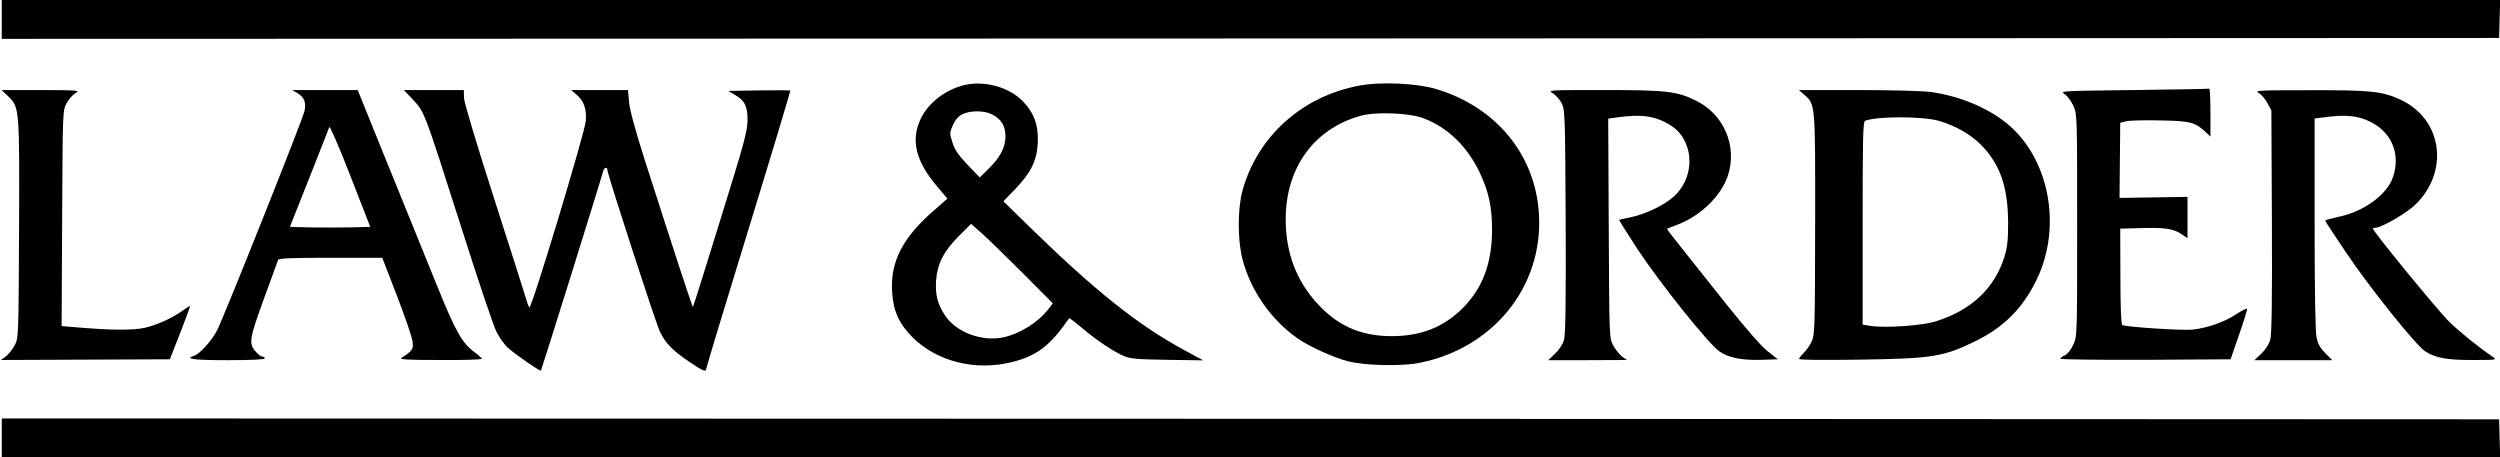
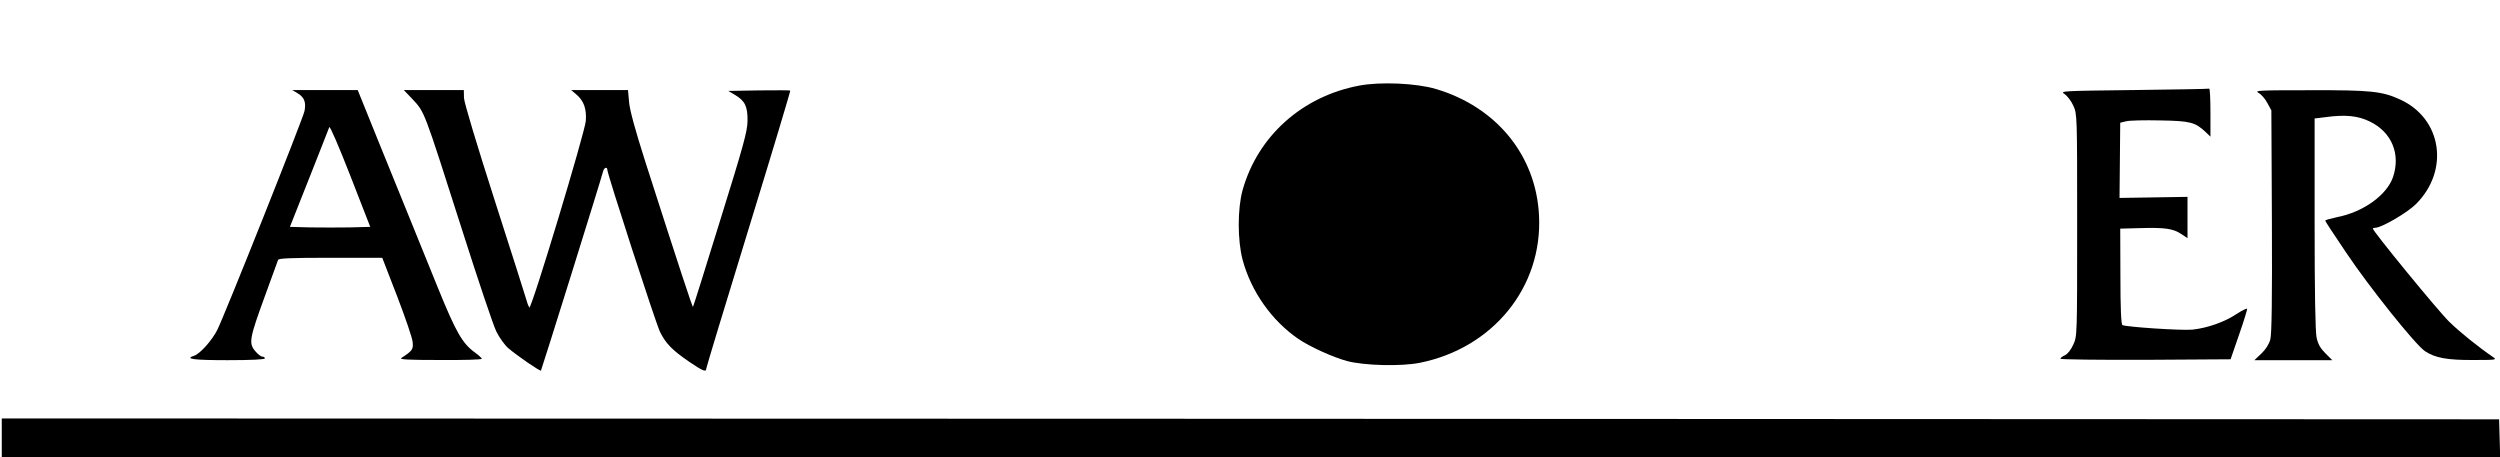
<svg xmlns="http://www.w3.org/2000/svg" version="1.0" width="1416pt" height="259pt" viewBox="0 0 1416 259" preserveAspectRatio="xMidYMid meet">
  <g transform="translate(0,259) scale(0.1,-0.1)" fill="#000000" stroke="none">
-     <path d="M10 2480 l0 -110 7073 2 7072 3 3 108 3 107 -7076 0 -7075 0 0 -110z" />
-     <path d="M5470 2110 c-111 -24 -214 -102 -257 -197 -55 -119 -25 -238 94 -378 l59 -70 -75 -66 c-178 -153 -250 -294 -238 -463 7 -110 39 -179 116 -257 139 -138 358 -192 566 -139 140 36 213 92 321 248 1 2 31 -21 67 -51 81 -69 175 -133 235 -160 42 -19 68 -22 252 -25 l205 -3 -102 55 c-266 144 -506 334 -889 708 l-141 138 68 70 c88 92 121 158 127 259 5 102 -21 173 -88 241 -77 76 -208 113 -320 90z m149 -168 c53 -27 76 -65 76 -126 -1 -63 -31 -120 -100 -186 l-46 -45 -69 72 c-52 55 -72 84 -85 125 -17 52 -17 56 2 99 14 31 31 50 54 62 45 22 125 22 168 -1z m170 -895 l174 -175 -26 -34 c-57 -74 -161 -139 -255 -159 -122 -25 -266 29 -329 124 -43 64 -56 117 -51 198 7 95 43 166 128 251 l70 70 57 -50 c32 -28 136 -129 232 -225z" />
-     <path d="M7698 2105 c-323 -61 -574 -286 -660 -592 -29 -105 -29 -284 0 -394 48 -179 164 -344 315 -448 66 -45 198 -105 277 -126 98 -26 307 -31 411 -10 416 83 697 430 676 835 -17 340 -241 614 -584 716 -111 33 -315 42 -435 19z m365 -185 c137 -52 246 -158 317 -305 53 -112 71 -197 71 -330 -1 -187 -54 -328 -166 -440 -108 -108 -235 -158 -400 -159 -167 0 -293 51 -405 165 -124 126 -189 278 -197 459 -14 311 148 549 427 625 84 23 277 15 353 -15z" />
+     <path d="M7698 2105 c-323 -61 -574 -286 -660 -592 -29 -105 -29 -284 0 -394 48 -179 164 -344 315 -448 66 -45 198 -105 277 -126 98 -26 307 -31 411 -10 416 83 697 430 676 835 -17 340 -241 614 -584 716 -111 33 -315 42 -435 19z m365 -185 z" />
    <path d="M12085 2080 c-411 -5 -419 -5 -391 -23 15 -10 38 -40 49 -65 22 -47 22 -53 22 -677 0 -627 0 -630 -22 -677 -13 -29 -32 -53 -47 -60 -14 -6 -26 -15 -26 -20 0 -4 217 -7 482 -6 l482 3 48 139 c27 77 47 143 46 147 -2 4 -29 -9 -61 -30 -67 -45 -165 -79 -249 -88 -61 -6 -378 15 -397 26 -7 5 -11 102 -11 276 l-1 270 113 3 c141 4 187 -3 232 -33 l36 -24 0 117 0 117 -192 -3 -193 -3 2 213 2 213 33 8 c18 5 104 7 193 5 172 -3 198 -10 258 -66 l27 -26 0 137 c0 75 -3 136 -7 135 -5 -2 -197 -5 -428 -8z" />
-     <path d="M48 2043 c62 -60 63 -68 60 -759 -3 -607 -3 -609 -25 -650 -12 -23 -35 -51 -50 -63 l-28 -20 479 2 478 2 59 150 c32 82 57 150 55 152 -1 1 -18 -9 -37 -23 -56 -42 -145 -83 -216 -100 -68 -16 -193 -15 -401 3 l-73 6 3 611 c3 605 3 611 25 651 12 22 34 48 50 57 27 17 20 17 -195 18 l-223 0 39 -37z" />
    <path d="M1687 2061 c37 -23 47 -50 38 -99 -8 -42 -453 -1159 -495 -1242 -30 -59 -98 -135 -131 -145 -56 -18 -2 -25 191 -25 133 0 210 4 210 10 0 6 -6 10 -14 10 -8 0 -26 14 -41 32 -37 44 -32 72 55 310 39 106 73 199 75 206 3 9 72 12 297 12 l293 0 84 -217 c46 -120 86 -236 88 -259 5 -42 -1 -51 -63 -91 -15 -9 31 -12 219 -12 130 -1 237 2 236 7 0 4 -19 21 -41 37 -69 50 -106 115 -205 358 -52 128 -122 302 -157 387 -35 85 -117 287 -182 448 l-118 292 -186 0 -185 0 32 -19z m296 -759 c-62 -1 -164 -1 -227 0 l-114 3 109 275 c60 151 111 282 114 290 4 8 57 -116 119 -275 l113 -290 -114 -3z" />
    <path d="M2333 2032 c74 -80 63 -52 282 -737 91 -286 179 -548 196 -582 17 -35 47 -77 69 -96 52 -44 179 -131 184 -126 3 3 334 1061 353 1132 6 19 23 23 23 5 0 -24 273 -865 298 -917 32 -66 70 -105 167 -171 75 -51 95 -59 95 -39 0 6 108 363 240 792 132 429 238 782 236 784 -2 2 -81 2 -177 1 l-174 -3 37 -22 c58 -34 73 -66 72 -148 -1 -60 -22 -136 -154 -560 -83 -269 -153 -492 -155 -493 -3 -4 -77 221 -270 822 -58 182 -88 292 -92 338 l-6 68 -161 0 -161 0 27 -23 c45 -37 61 -83 56 -152 -6 -68 -308 -1069 -320 -1057 -3 4 -11 23 -16 42 -5 19 -87 275 -181 568 -101 315 -172 551 -173 577 l-1 45 -170 0 -170 0 46 -48z" />
-     <path d="M8796 2061 c17 -10 39 -36 50 -57 18 -37 19 -71 22 -667 2 -444 -1 -640 -9 -670 -7 -26 -26 -56 -50 -79 l-40 -38 223 0 223 1 -28 20 c-15 12 -38 40 -50 63 -22 41 -22 43 -25 663 l-3 621 58 8 c118 16 188 9 258 -25 71 -35 106 -73 130 -140 34 -97 5 -210 -71 -281 -55 -51 -161 -102 -245 -120 -35 -7 -66 -14 -68 -16 -1 -1 45 -75 103 -164 131 -198 408 -544 467 -582 55 -36 126 -49 237 -46 l92 3 -60 47 c-37 30 -123 129 -232 265 -95 120 -210 265 -256 322 -46 57 -82 104 -80 105 2 2 26 11 53 21 132 48 252 162 291 278 56 166 -20 349 -180 427 -107 53 -167 60 -521 60 -317 0 -320 0 -289 -19z" />
-     <path d="M10223 2050 c59 -51 59 -52 58 -732 -1 -584 -2 -622 -19 -661 -11 -23 -31 -53 -46 -66 -14 -14 -26 -29 -26 -34 0 -6 132 -7 343 -4 413 6 477 16 662 108 157 78 263 185 340 344 148 303 71 695 -173 890 -111 88 -267 152 -426 174 -43 6 -227 11 -412 11 l-335 0 34 -30z m757 -144 c92 -26 179 -75 239 -135 109 -109 154 -239 155 -441 0 -101 -4 -138 -21 -195 -56 -178 -186 -301 -388 -365 -76 -24 -283 -39 -369 -26 l-46 7 0 575 c0 483 2 575 14 580 69 26 321 26 416 0z" />
    <path d="M12792 2064 c16 -8 38 -34 50 -57 l23 -42 3 -628 c2 -444 -1 -640 -9 -670 -7 -26 -26 -56 -50 -79 l-40 -38 221 0 220 0 -39 39 c-29 29 -42 52 -50 90 -7 35 -11 250 -11 646 l0 594 58 7 c116 16 187 9 256 -25 123 -60 174 -184 130 -314 -35 -102 -168 -198 -317 -227 -37 -8 -67 -16 -67 -20 0 -3 53 -84 118 -180 132 -197 393 -523 447 -559 57 -38 126 -51 275 -50 130 0 134 1 110 17 -83 57 -189 142 -248 200 -60 58 -432 512 -432 527 0 3 6 5 14 5 35 0 181 85 231 135 190 191 146 483 -90 591 -102 47 -165 54 -510 53 -289 0 -317 -1 -293 -15z" />
    <path d="M10 110 l0 -110 7075 0 7076 0 -3 108 -3 107 -7072 3 -7073 2 0 -110z" />
  </g>
</svg>